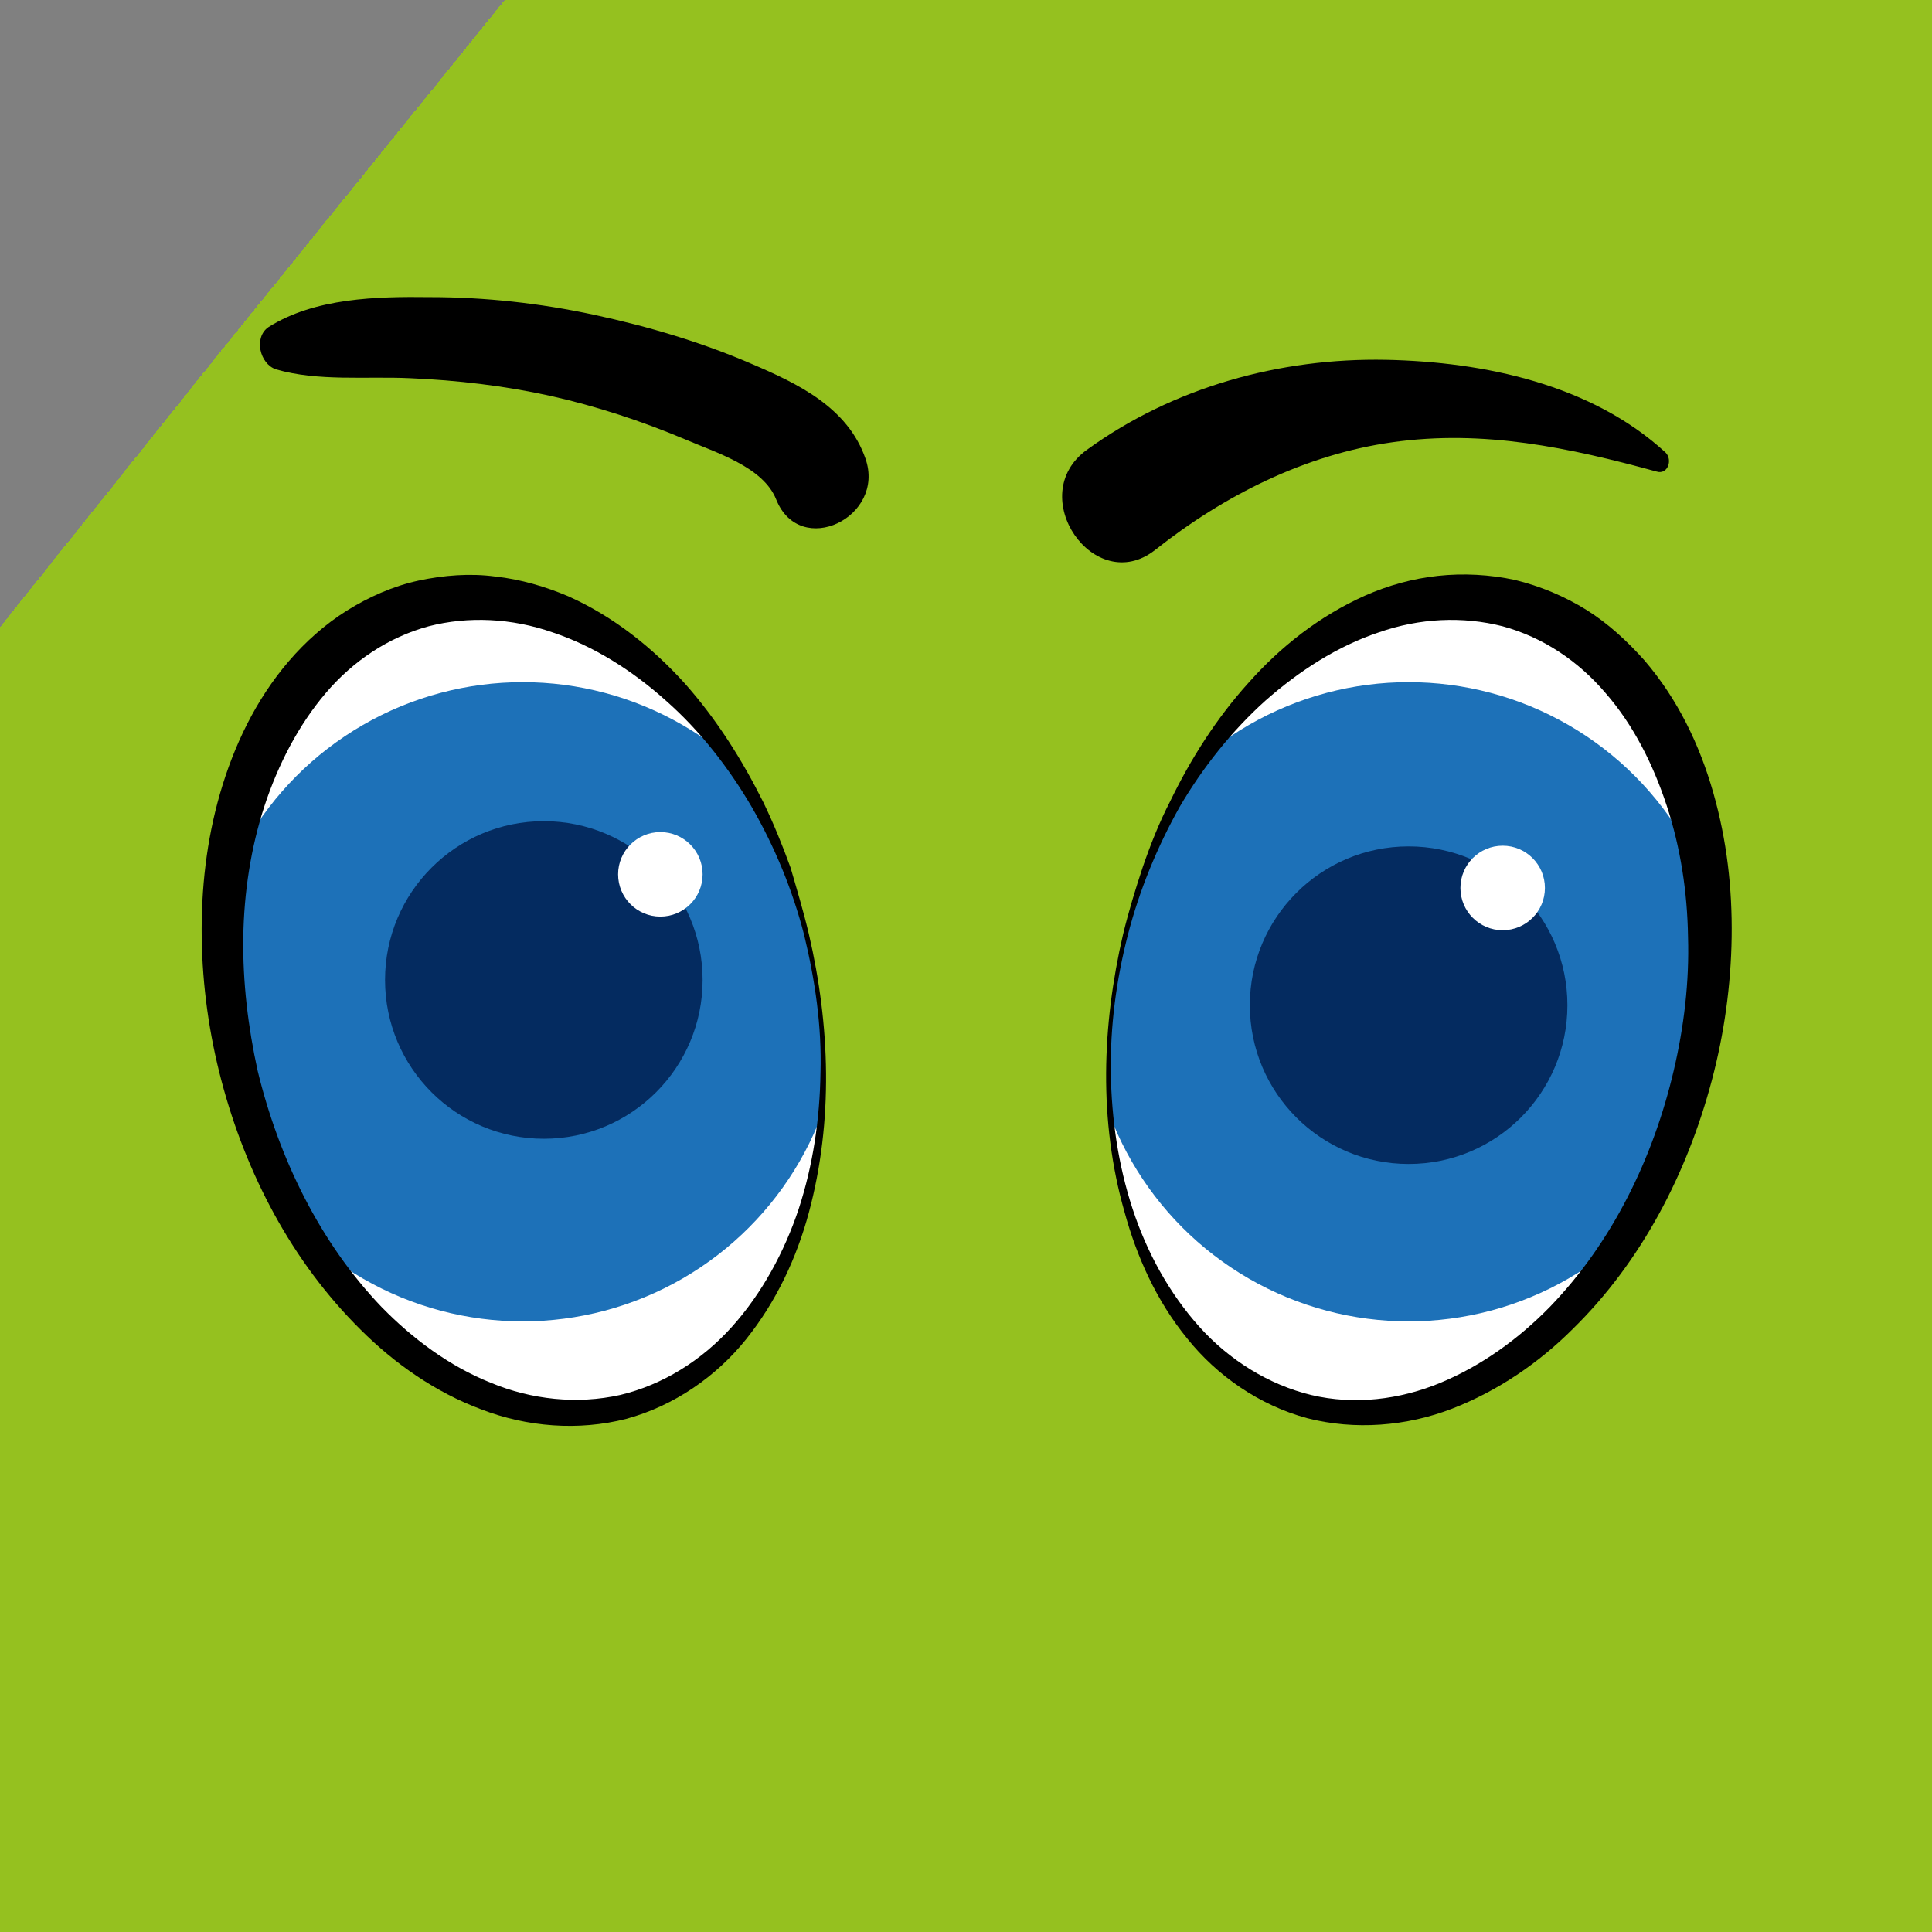
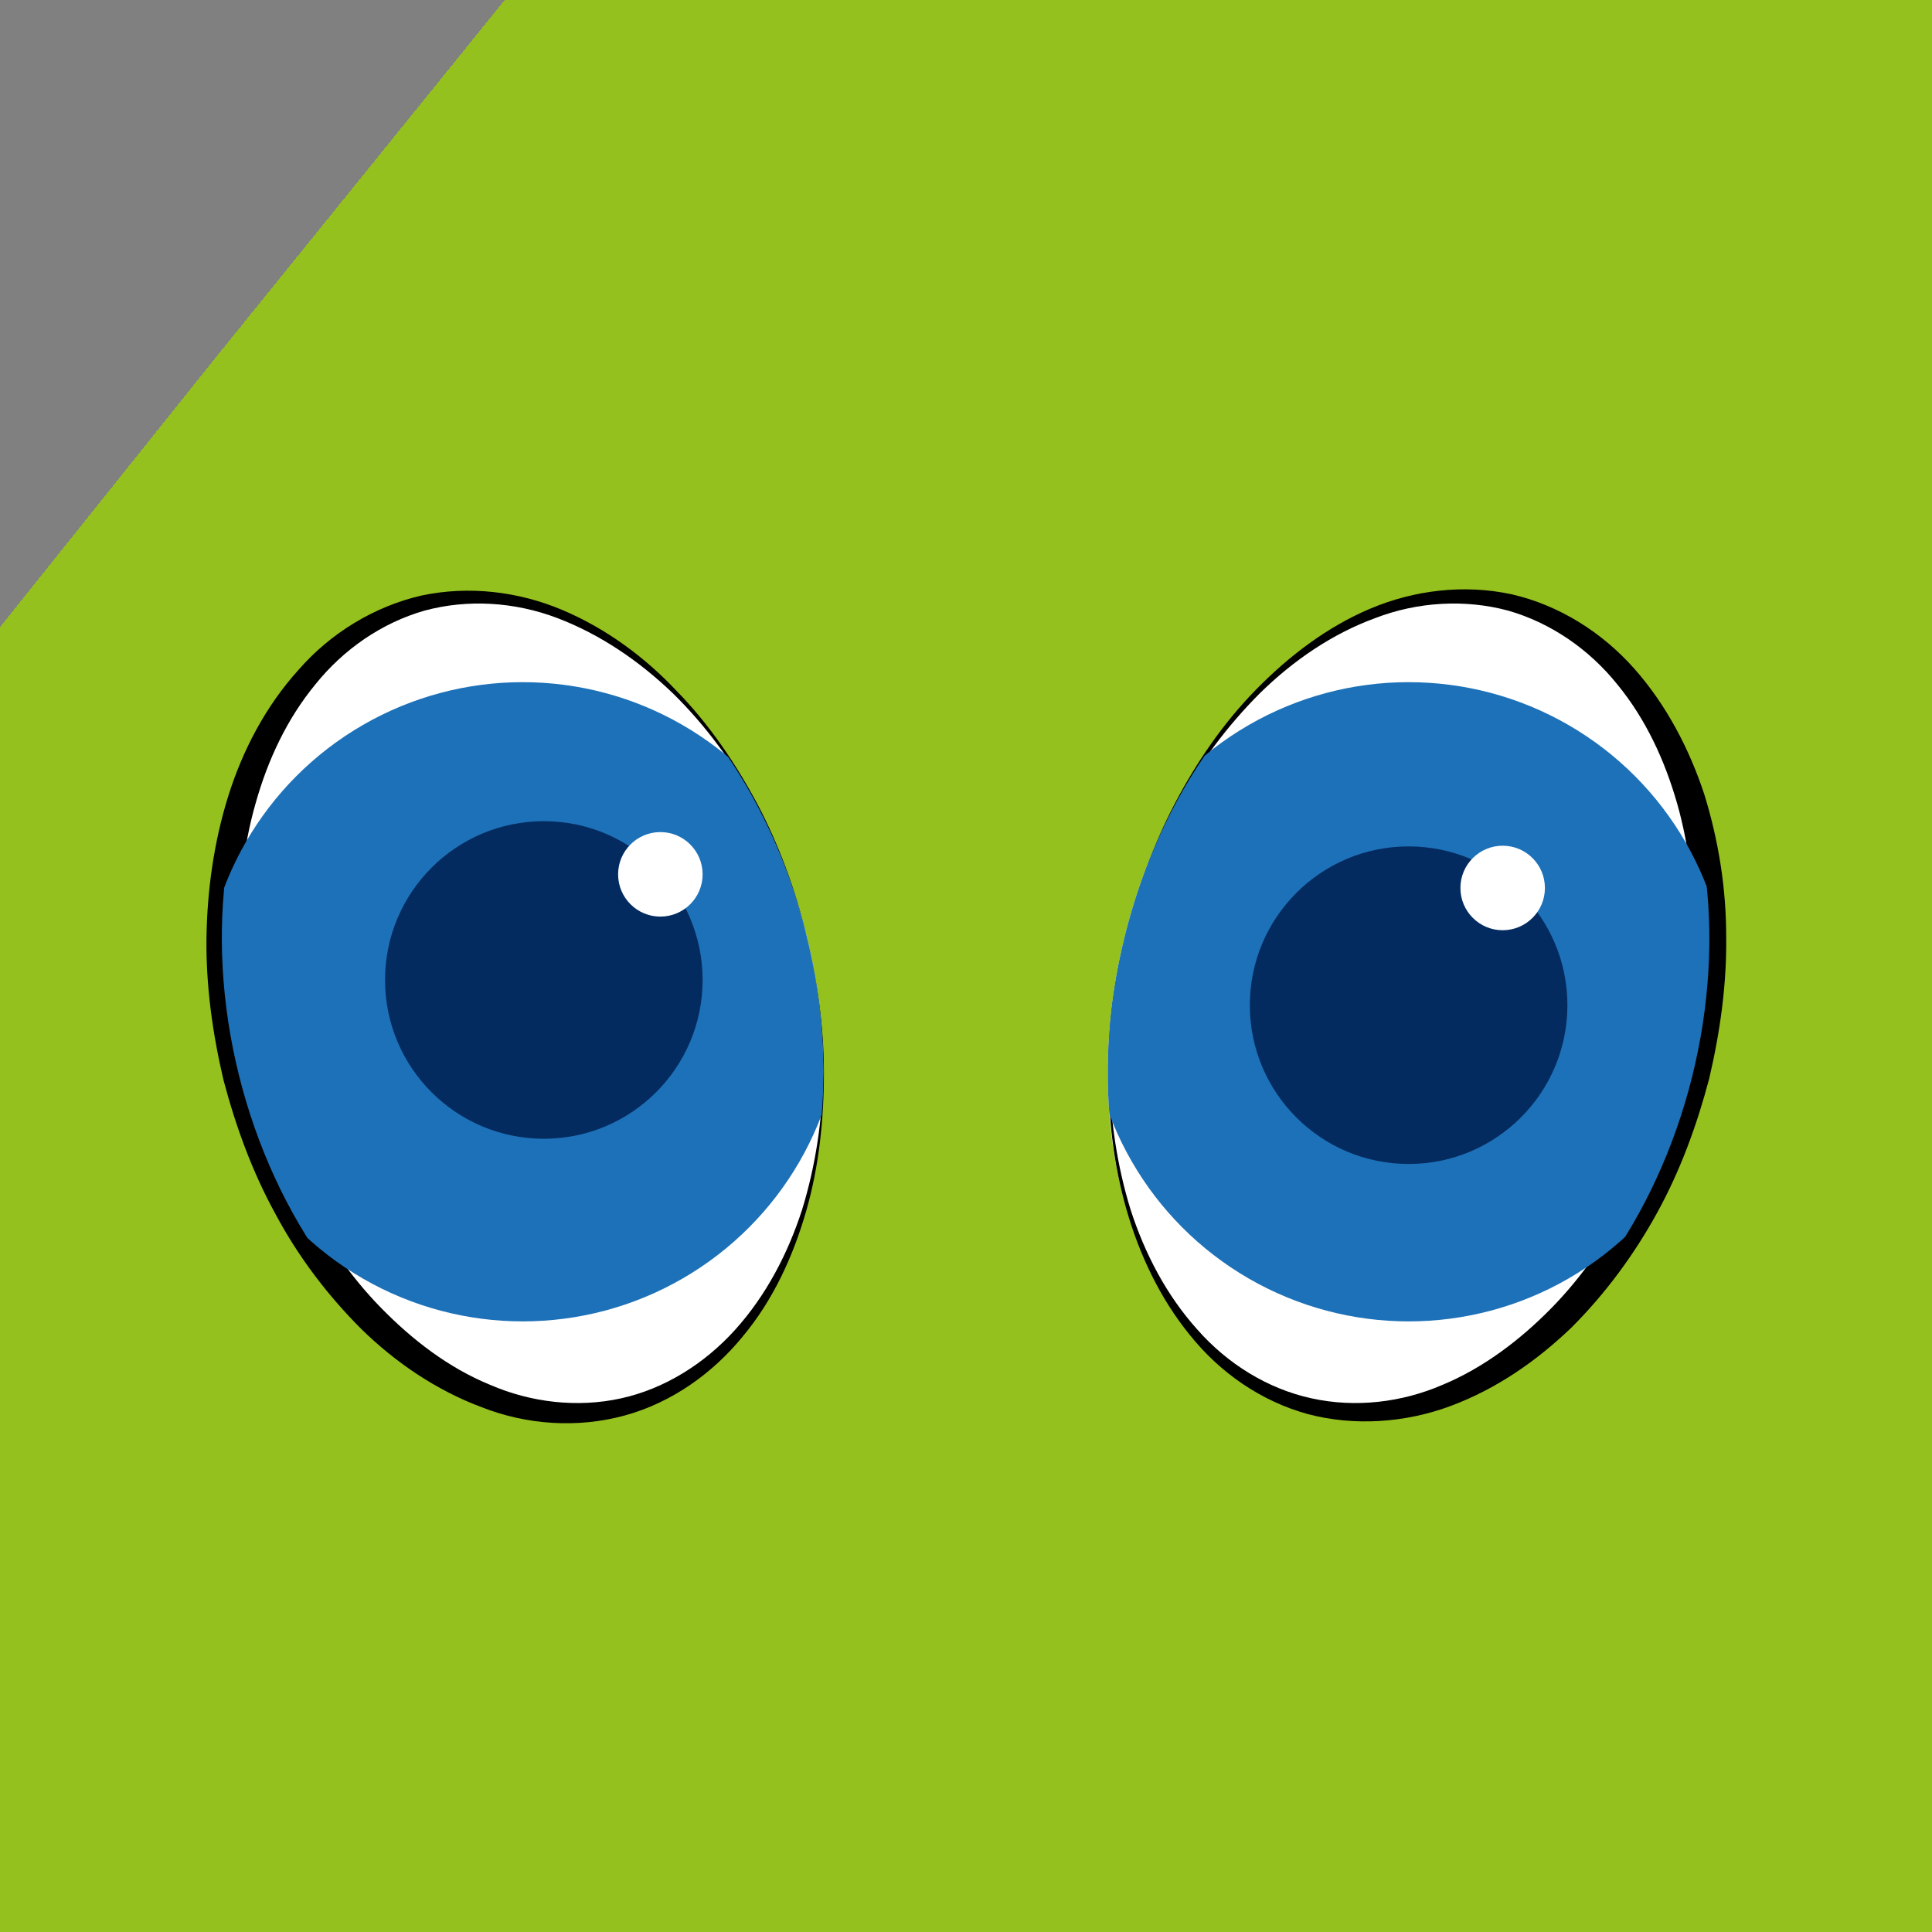
<svg xmlns="http://www.w3.org/2000/svg" xmlns:xlink="http://www.w3.org/1999/xlink" version="1.1" x="0px" y="0px" viewBox="0 0 283.5 283.5" style="enable-background:new 0 0 283.5 283.5;" xml:space="preserve">
  <rect x="0" y="0" width="283.5" height="283.5" fill="#808080" stroke="none" />
  <style type="text/css">
	.st0{fill:url(#SVGID_1_);}
	.st1{fill:#FFFFFF;}
	.st2{clip-path:url(#SVGID_3_);fill:#1D71B8;}
	.st3{clip-path:url(#SVGID_5_);fill:#1D71B8;}
	.st4{fill:#042B60;}
</style>
  <g id="Ebene_2">
    <radialGradient id="SVGID_1_" cx="141.73" cy="141.73" r="141.73" fx="31.279" fy="52.915" gradientUnits="userSpaceOnUse">
      <stop offset="0" style="stop-color:#F9B233" />
      <stop offset="1" style="stop-color:#95C11F" />
    </radialGradient>
    <rect class="st0" width="283.5" height="283.5" />
  </g>
  <g id="Ebene_1">
    <g>
      <ellipse transform="matrix(0.97 -0.242 0.242 0.97 -33.404 22.942)" class="st1" cx="76.7" cy="147.5" rx="42.9" ry="60.8" />
      <path d="M118.3,137.1c1.6,6.6,2.6,13.4,2.6,20.3c0,6.8-0.7,13.7-2.6,20.3c-1.9,6.6-4.8,13-9.3,18.4c-4.4,5.4-10.4,9.7-17.3,11.6    c-6.9,1.9-14.4,1.4-21-1.2C64,204,58,199.9,53,195c-5-5-9.3-10.7-12.6-16.9c-3.4-6.2-5.8-12.8-7.6-19.6    c-1.6-6.8-2.6-13.9-2.5-20.9c0.1-7,1.1-14.1,3.2-20.8c2.1-6.7,5.5-13.2,10.3-18.5c4.7-5.4,11.1-9.3,18-10.9    c7-1.5,14.3-0.6,20.7,2.1c6.4,2.7,12.1,6.9,16.8,11.9c4.8,4.9,8.7,10.7,11.9,16.7C114.3,124,116.7,130.5,118.3,137.1z     M118.3,137.1c-1.7-6.6-4.1-13.1-7.4-19.1c-3.3-6-7.3-11.5-12.2-16.3c-4.9-4.7-10.6-8.6-16.9-11c-6.3-2.4-13.2-2.8-19.5-1.1    c-6.3,1.8-11.9,5.7-16,10.8c-4.2,5.1-7,11.1-8.8,17.5c-1.8,6.3-2.5,13-2.5,19.6c0,6.6,1,13.2,2.5,19.7c1.6,6.4,3.9,12.7,7,18.6    c3.1,5.9,6.8,11.4,11.4,16.1c4.6,4.7,9.9,8.8,16,11.3c6,2.6,12.8,3.4,19.2,2c6.4-1.4,12.3-5.1,16.8-10.1c4.5-5,7.7-11.1,9.8-17.6    c2-6.5,3-13.3,3.1-20.1C120.8,150.6,119.9,143.8,118.3,137.1z" />
    </g>
    <g>
      <defs>
        <ellipse id="SVGID_2_" transform="matrix(0.97 -0.242 0.242 0.97 -33.404 22.942)" cx="76.7" cy="147.5" rx="42.9" ry="60.8" />
      </defs>
      <clipPath id="SVGID_3_">
        <use xlink:href="#SVGID_2_" style="overflow:visible;" />
      </clipPath>
      <circle class="st2" cx="76.7" cy="147" r="46.9" />
    </g>
    <g>
-       <path d="M118.7,137.1c3.1,13.3,3.6,27.4,0,40.8c-1.8,6.7-4.8,13.1-9.2,18.6c-4.4,5.5-10.6,9.8-17.6,11.7c-7,1.8-14.6,1.2-21.3-1.4    c-6.7-2.5-12.7-6.7-17.7-11.7c-10.1-10-16.8-22.9-20.4-36.5c-1.8-6.8-2.8-13.9-2.9-21c-0.1-7.1,0.7-14.3,2.7-21.2    c2-6.9,5.2-13.7,10.1-19.4c2.4-2.8,5.3-5.4,8.5-7.4c3.2-2,6.8-3.6,10.5-4.4c3.7-0.8,7.6-1.1,11.3-0.6c3.7,0.4,7.4,1.5,10.7,2.9    c6.7,3,12.4,7.6,17.1,12.8c4.7,5.3,8.4,11.2,11.5,17.4c1.5,3.1,2.8,6.3,4,9.6C116.9,130.4,117.9,133.7,118.7,137.1z M118,137.2    c-1.7-6.6-4.3-12.9-7.7-18.8c-3.4-5.8-7.6-11.2-12.6-15.6c-4.9-4.4-10.6-8-16.6-10c-6-2.1-12.4-2.4-18.2-0.9    c-5.9,1.6-11.1,5.1-15.1,9.8c-4,4.7-7,10.5-9,16.6c-2,6.1-3,12.7-3.1,19.2c-0.1,6.6,0.7,13.2,2.1,19.6    c3.1,12.8,9.1,25.2,18.2,34.7c4.6,4.7,10,8.7,16,11.1c6,2.5,12.7,3.2,19,1.8c6.3-1.5,12-5.1,16.4-10c4.4-4.9,7.7-11,9.8-17.3    c2.1-6.4,3.1-13.2,3.2-20C120.6,150.6,119.6,143.8,118,137.2z" />
-     </g>
+       </g>
    <g>
      <ellipse transform="matrix(0.242 -0.97 0.97 0.242 13.594 312.421)" class="st1" cx="206.7" cy="147.5" rx="60.8" ry="42.9" />
      <path d="M165.2,137.1c-1.6,6.6-2.5,13.5-2.4,20.3c0.1,6.8,1.1,13.6,3.1,20.1c2.1,6.5,5.3,12.6,9.8,17.6c4.4,5,10.3,8.7,16.8,10.1    c6.4,1.4,13.2,0.6,19.2-2c6-2.5,11.4-6.6,16-11.3c4.6-4.7,8.4-10.3,11.4-16.1c3.1-5.9,5.4-12.1,7-18.6c1.6-6.4,2.5-13.1,2.5-19.7    c0-6.6-0.7-13.3-2.5-19.6c-1.8-6.3-4.6-12.4-8.8-17.5c-4.1-5.1-9.7-9-16-10.8c-6.3-1.7-13.3-1.3-19.5,1.1c-6.3,2.3-12,6.2-16.9,11    c-4.8,4.8-8.9,10.3-12.2,16.3C169.3,124.1,166.9,130.5,165.2,137.1z M165.2,137.1c1.7-6.6,4-13.1,7.2-19.2    c3.2-6.1,7.1-11.8,11.9-16.7c4.8-4.9,10.4-9.2,16.8-11.9c6.4-2.7,13.7-3.6,20.7-2.1c7,1.6,13.3,5.6,18,10.9    c4.7,5.3,8.1,11.8,10.3,18.5c2.1,6.8,3.2,13.8,3.2,20.8c0.1,7-0.9,14.1-2.5,20.9c-1.8,6.8-4.2,13.4-7.6,19.6    c-3.4,6.2-7.6,11.9-12.6,16.9c-5.1,4.9-11,9-17.7,11.5c-6.7,2.5-14.2,3-21,1.2c-6.9-1.9-12.9-6.1-17.3-11.6    c-4.4-5.4-7.4-11.8-9.3-18.4c-1.9-6.6-2.7-13.5-2.6-20.3C162.5,150.6,163.5,143.8,165.2,137.1z" />
    </g>
    <g>
      <defs>
        <ellipse id="SVGID_4_" transform="matrix(0.242 -0.97 0.97 0.242 13.594 312.421)" cx="206.7" cy="147.5" rx="60.8" ry="42.9" />
      </defs>
      <clipPath id="SVGID_5_">
        <use xlink:href="#SVGID_4_" style="overflow:visible;" />
      </clipPath>
      <circle class="st3" cx="206.7" cy="147" r="46.9" />
    </g>
    <g>
-       <path d="M165.5,137.2c-1.7,6.6-2.6,13.4-2.5,20.2c0.1,6.8,1.1,13.6,3.2,20c2.1,6.4,5.4,12.4,9.8,17.3c4.4,4.9,10.2,8.5,16.4,10    c6.3,1.5,13,0.7,19-1.8c6-2.5,11.4-6.4,16-11.1c9.2-9.5,15.2-21.9,18.2-34.7c1.5-6.4,2.3-13,2.1-19.6c-0.1-6.6-1.1-13.1-3.1-19.2    c-2-6.1-4.9-11.9-9-16.6c-4-4.7-9.2-8.2-15.1-9.8c-5.9-1.5-12.2-1.2-18.2,0.9c-6,2-11.6,5.6-16.6,10c-4.9,4.4-9.2,9.8-12.6,15.6    C169.8,124.3,167.2,130.6,165.5,137.2z M164.8,137.1c0.8-3.3,1.8-6.6,2.9-9.9c1.1-3.2,2.4-6.5,4-9.6c3-6.2,6.8-12.2,11.5-17.4    c4.7-5.3,10.4-9.8,17.1-12.8c3.4-1.5,7-2.5,10.7-2.9c3.7-0.4,7.6-0.2,11.3,0.6c3.7,0.9,7.3,2.4,10.5,4.4c3.2,2,6,4.6,8.5,7.4    c4.9,5.7,8.1,12.4,10.1,19.4c2,7,2.8,14.1,2.7,21.2c-0.1,7.1-1.1,14.2-2.9,21c-3.6,13.6-10.3,26.6-20.4,36.5    c-5,5-11,9.1-17.7,11.7c-6.7,2.6-14.3,3.2-21.3,1.4c-7-1.9-13.2-6.2-17.6-11.7c-4.5-5.5-7.4-12-9.2-18.6    C161.2,164.5,161.7,150.4,164.8,137.1z" />
-     </g>
-     <path d="M39.4,48c6.8-4.3,15.9-4.5,23.7-4.4c8.1,0,16.2,0.9,24.1,2.6c7.9,1.7,15.7,4,23.1,7.2c6.8,2.9,14.1,6.4,16.7,13.9   c3,8.6-9.6,14.7-13.1,6c-1.9-4.8-8.9-6.9-13.3-8.8c-6.4-2.7-13.1-4.9-19.8-6.4c-6.8-1.5-13.7-2.3-20.6-2.6   c-6.4-0.3-13.5,0.5-19.7-1.3C38.1,53.4,37.2,49.5,39.4,48z" />
-     <path d="M244.4,66.4c-10.9-10-26.6-13.3-41-13.6c-15.6-0.3-31.2,4-43.9,13.2c-9.3,6.7,1.1,21.7,10,14.7c10.1-8,22-14,34.8-15.8   c13.4-1.9,26,0.8,38.8,4.3C244.7,69.7,245.5,67.5,244.4,66.4z" />
+       </g>
    <circle class="st4" cx="79.8" cy="143.8" r="23.3" />
    <circle class="st4" cx="206.7" cy="147.5" r="23.3" />
    <circle class="st1" cx="220.5" cy="130.3" r="6.2" />
    <circle class="st1" cx="96.9" cy="128.3" r="6.2" />
  </g>
</svg>